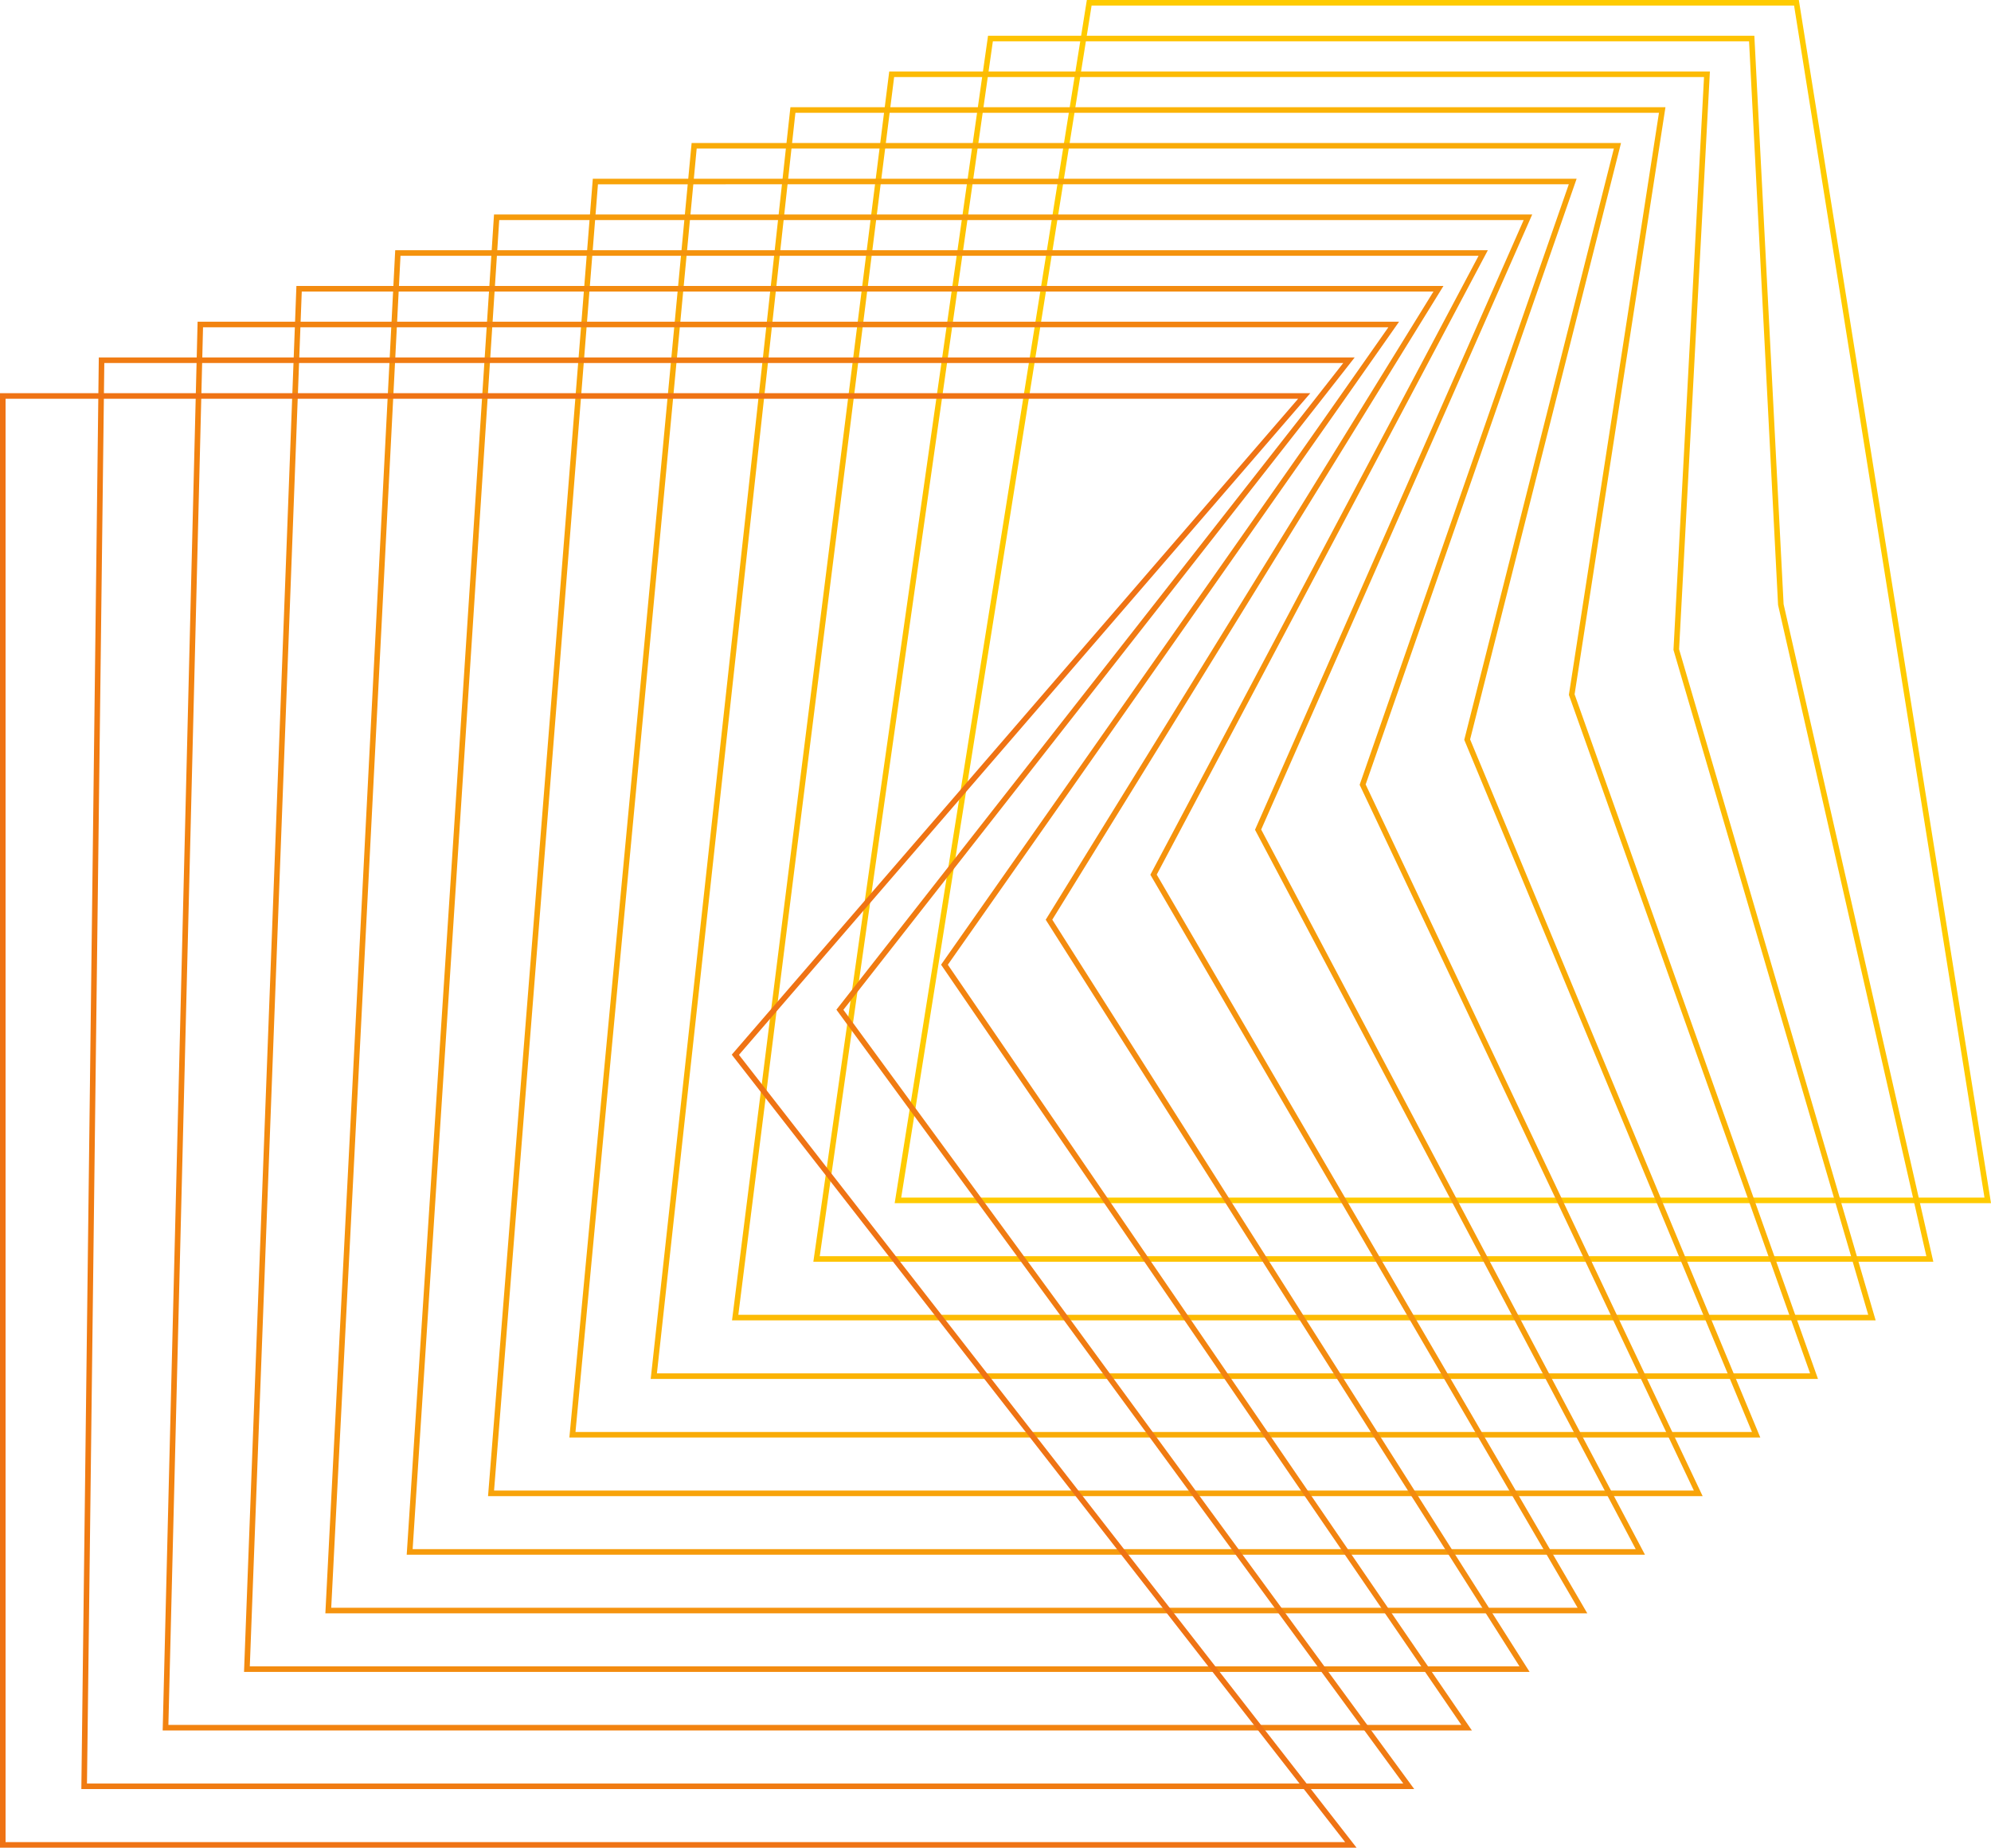
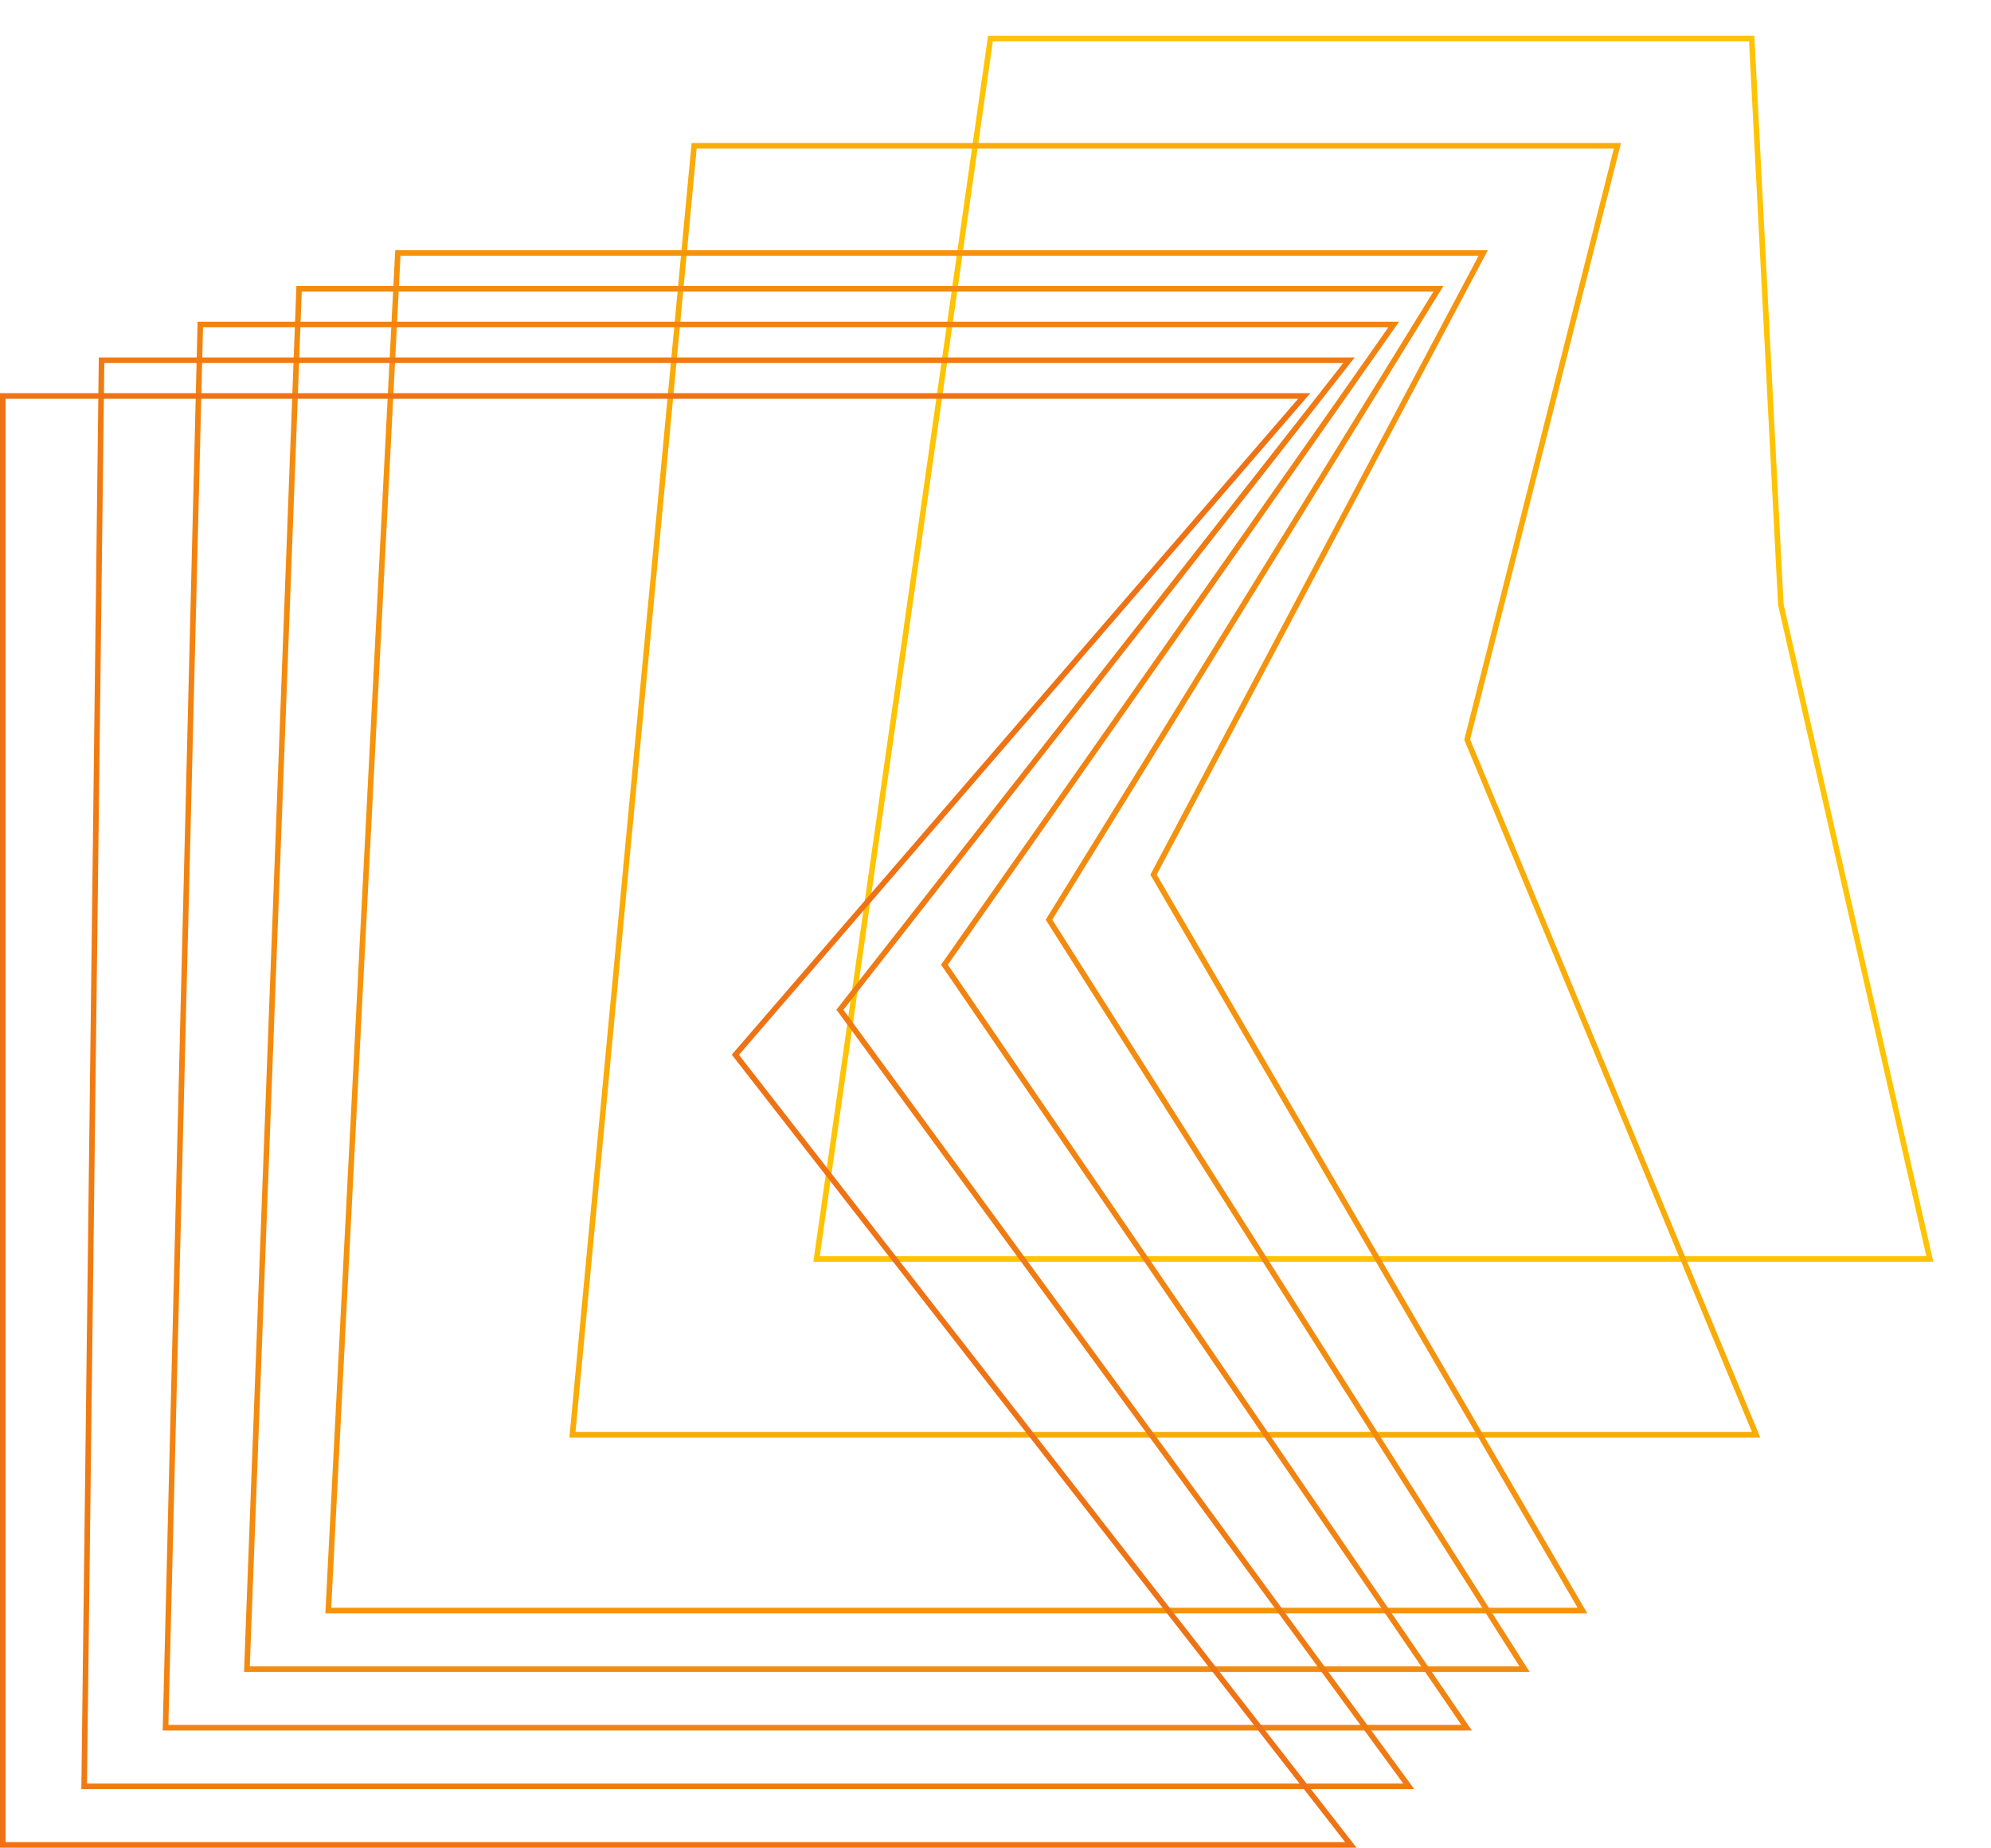
<svg xmlns="http://www.w3.org/2000/svg" width="536.39" height="497.682" viewBox="0 0 536.39 497.682">
  <g id="Group_39" data-name="Group 39" transform="translate(-2899.006 -190.369)">
-     <path id="Path_84" data-name="Path 84" d="M3382.984,191.119H3192.45L3140.917,513.7h293.6Z" fill="none" stroke="#ffcb00" stroke-miterlimit="10" stroke-width="1.5" />
    <path id="Path_85" data-name="Path 85" d="M3165.841,200.747l-46.848,328.734h299.925l-40.143-176.273-7.846-152.46Z" fill="none" stroke="#fec302" stroke-miterlimit="10" stroke-width="1.5" />
-     <path id="Path_86" data-name="Path 86" d="M3139.233,210.375,3097.07,545.263h306.25l-52.71-179.929,8.263-154.959Z" fill="none" stroke="#fcbb04" stroke-miterlimit="10" stroke-width="1.5" />
-     <path id="Path_87" data-name="Path 87" d="M3112.624,220l-37.478,341.041h312.575l-65.278-183.584L3346.817,220Z" fill="none" stroke="#fbb305" stroke-miterlimit="10" stroke-width="1.5" />
    <path id="Path_88" data-name="Path 88" d="M3086.016,229.632l-32.794,347.195h318.9l-77.845-187.24,40.483-159.955Z" fill="none" stroke="#f9ab07" stroke-miterlimit="10" stroke-width="1.5" />
-     <path id="Path_89" data-name="Path 89" d="M3059.407,239.26,3031.3,592.609h325.226l-90.412-190.895,56.594-162.454Z" fill="none" stroke="#f8a309" stroke-miterlimit="10" stroke-width="1.5" />
-     <path id="Path_90" data-name="Path 90" d="M3032.8,248.888l-23.424,359.5h331.551L3237.947,413.84l72.7-164.952Z" fill="none" stroke="#f69b0b" stroke-miterlimit="10" stroke-width="1.5" />
    <path id="Path_91" data-name="Path 91" d="M3006.19,258.517l-18.739,365.656h337.876L3209.781,425.967l88.813-167.45Z" fill="none" stroke="#f5930d" stroke-miterlimit="10" stroke-width="1.5" />
    <path id="Path_92" data-name="Path 92" d="M2979.582,268.145l-14.054,371.81h344.2L3181.615,438.094l104.923-169.949Z" fill="none" stroke="#f38b0f" stroke-miterlimit="10" stroke-width="1.5" />
    <path id="Path_93" data-name="Path 93" d="M2952.973,277.773l-9.37,377.964H3294.13L3153.45,450.22l121.033-172.447Z" fill="none" stroke="#f28310" stroke-miterlimit="10" stroke-width="1.5" />
    <path id="Path_94" data-name="Path 94" d="M2926.365,287.4l-4.685,384.117h356.852L3125.284,462.347,3262.427,287.4Z" fill="none" stroke="#f07b12" stroke-miterlimit="10" stroke-width="1.5" />
    <path id="Path_95" data-name="Path 95" d="M2899.756,297.03V687.3h363.177L3097.118,474.474,3250.372,297.03Z" fill="none" stroke="#ef7314" stroke-miterlimit="10" stroke-width="1.5" />
  </g>
</svg>